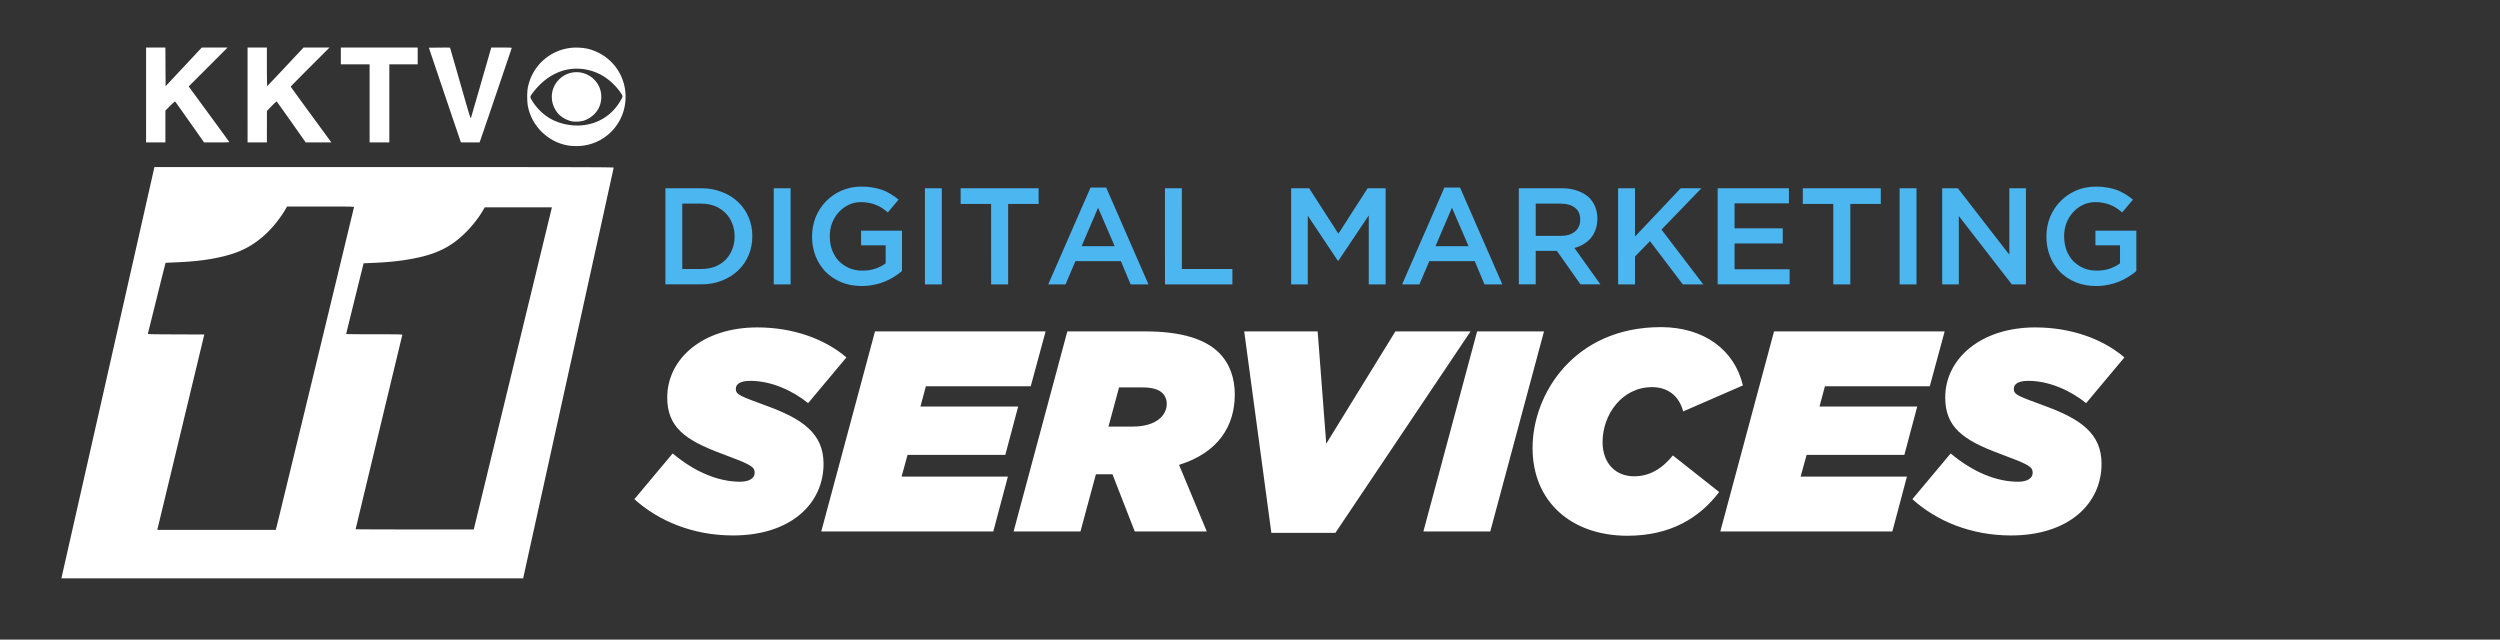
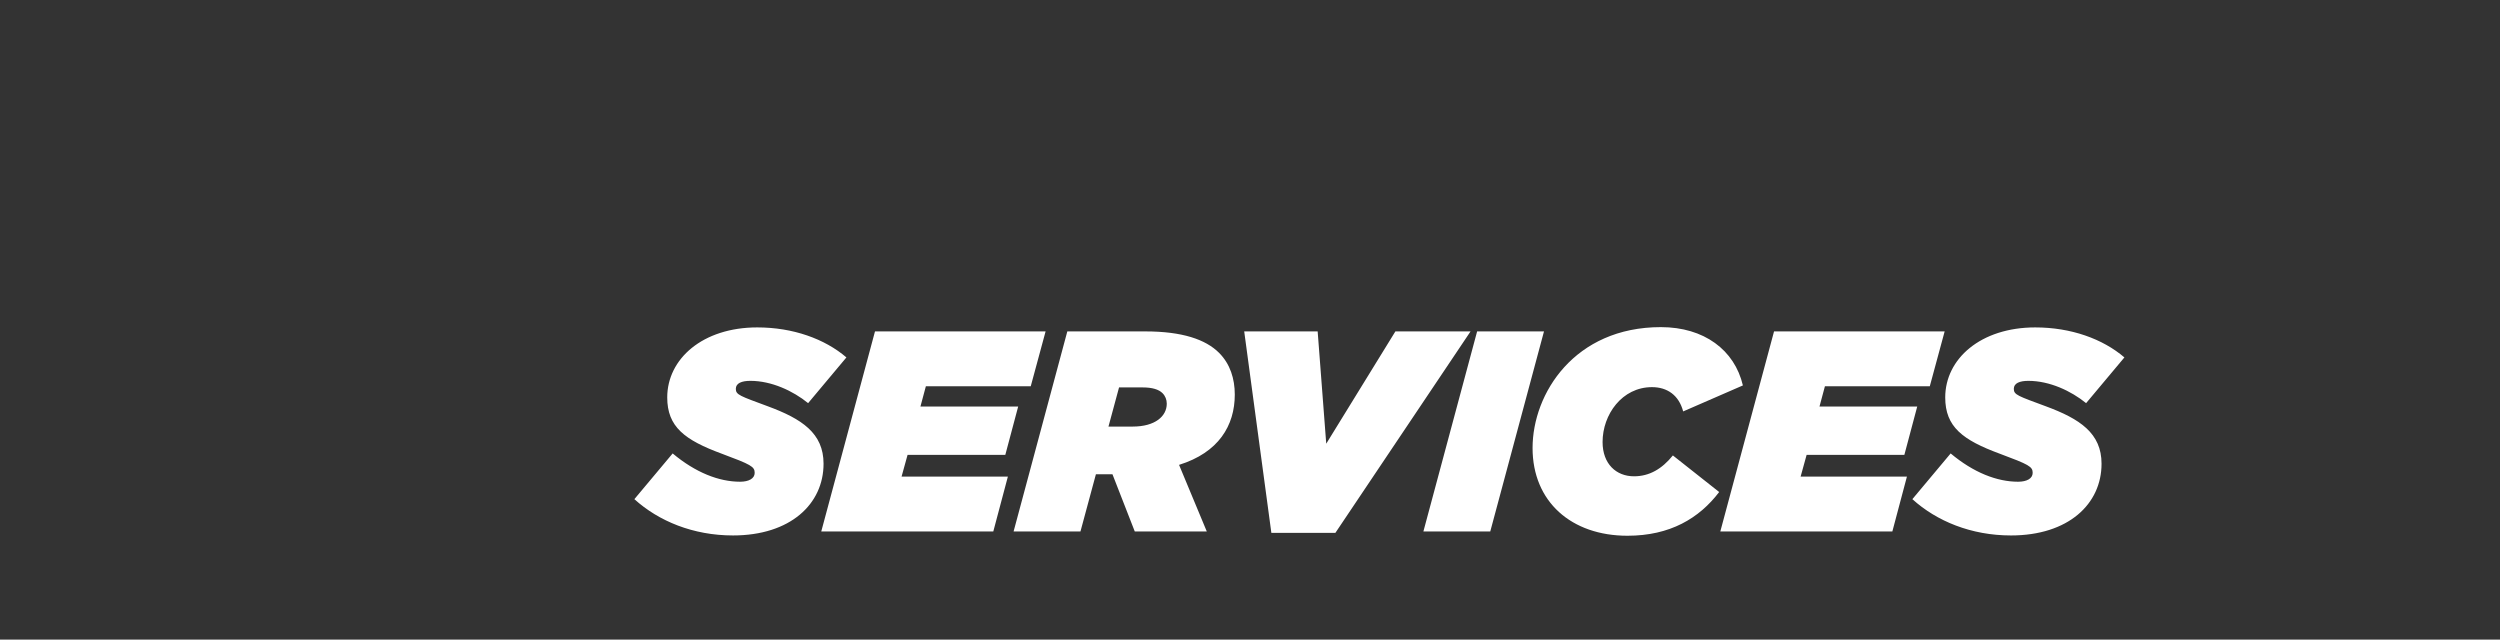
<svg xmlns="http://www.w3.org/2000/svg" xmlns:ns1="http://sodipodi.sourceforge.net/DTD/sodipodi-0.dtd" xmlns:ns2="http://www.inkscape.org/namespaces/inkscape" width="1616.062" height="413.44" viewBox="0 0 427.583 109.389" version="1.1" id="svg14" ns1:docname="kktv_intro.svg" ns2:version="1.0.1 (3bc2e813f5, 2020-09-07)">
  <rect x="0" y="0" width="427.583" height="109.389" fill="#333333" stroke="none" />
  <defs id="defs18" />
  <ns1:namedview pagecolor="#ffffff" bordercolor="#666666" borderopacity="1" objecttolerance="10" gridtolerance="10" guidetolerance="10" ns2:pageopacity="0" ns2:pageshadow="2" ns2:window-width="1779" ns2:window-height="931" id="namedview16" showgrid="false" ns2:zoom="0.45592636" ns2:cx="808.03101" ns2:cy="206.72" ns2:window-x="0" ns2:window-y="0" ns2:window-maximized="0" ns2:current-layer="svg14" />
  <g fill-opacity="1" id="g12" transform="matrix(0.83,0,0,0.83,10.494,8.124)">
-     <path d="M 0.056,109.168 C 0.12,108.911 19.053,25.22 19.126,24.871 l 0.048,-0.233 h 47.318 c 40.015,0 47.318,0.018 47.318,0.116 0,0.064 -4.174,19.028 -9.276,42.143 a 122537.45,122537.45 0 0 0 -9.324,42.26 l -0.047,0.232 H 0 Z M 44.41,98.53 C 45.305,94.942 60.3,33.01 60.3,32.904 c 0,-0.126 -0.584,-0.138 -6.897,-0.138 h -6.896 l -0.355,0.614 c -0.479,0.829 -1.16,1.81 -1.904,2.742 -2.404,3.012 -5.31,5.129 -8.58,6.249 -3.2,1.096 -7.17,1.718 -12.141,1.904 -1.11,0.042 -2.034,0.091 -2.053,0.11 -0.019,0.02 -0.836,3.271 -1.816,7.226 -0.98,3.954 -1.801,7.256 -1.826,7.338 -0.043,0.139 0.286,0.148 5.788,0.169 l 5.833,0.022 -4.722,19.642 a 21368.728,21368.728 0 0 1 -4.845,20.13 l -0.122,0.487 h 24.428 z m 48.23,-30.776 8.052,-33.19 0.394,-1.63 H 87.237 l -0.275,0.487 c -0.878,1.552 -2.245,3.311 -3.667,4.72 -3.155,3.128 -6.382,4.64 -11.823,5.538 -2.48,0.41 -4.492,0.597 -7.875,0.733 l -1.318,0.053 -1.795,7.252 c -0.987,3.989 -1.794,7.28 -1.793,7.316 0,0.035 2.614,0.063 5.807,0.063 5.49,0 5.803,0.008 5.76,0.149 -0.063,0.202 -9.618,39.965 -9.618,40.022 0,0.025 5.477,0.046 12.171,0.046 h 12.172 z m 11.991,-47.529 c -4.197,-0.612 -7.664,-3.918 -8.486,-8.092 -0.181,-0.92 -0.201,-2.852 -0.039,-3.752 a 10.155,10.155 0 0 1 10.423,-8.354 c 1.575,0.064 2.645,0.327 4.025,0.989 3.509,1.683 5.712,5.21 5.712,9.144 0,5.678 -4.556,10.21 -10.203,10.15 a 13.872,13.872 0 0 1 -1.432,-0.084 z m 3,-4.228 c 3.23,-0.402 5.891,-2.151 7.545,-4.96 0.589,-1 0.588,-0.959 0.042,-1.762 -1.222,-1.799 -3.127,-3.364 -5.014,-4.12 -4.872,-1.951 -9.864,-0.268 -13.277,4.477 -0.374,0.52 -0.37,0.587 0.1,1.363 0.814,1.346 2.088,2.647 3.38,3.452 2.038,1.27 4.764,1.855 7.225,1.55 z m -2.291,-0.759 c -1.109,-0.173 -2.435,-0.93 -3.097,-1.767 -1.68,-2.122 -1.553,-5.006 0.304,-6.875 2.44,-2.456 6.538,-1.826 8.156,1.256 0.774,1.474 0.742,3.358 -0.082,4.838 -0.607,1.09 -1.816,2.045 -3.049,2.407 -0.568,0.167 -1.637,0.235 -2.232,0.141 z M 17.46,9.78 V 0 h 3.977 L 21.459,3.99 21.481,7.98 25.207,3.997 28.932,0.014 31.6,0.007 34.265,0 30.253,4.013 26.24,8.027 l 4.146,5.66 c 2.28,3.112 4.174,5.707 4.208,5.765 0.05,0.084 -0.484,0.106 -2.56,0.106 h -2.621 l -2.94,-4.17 a 489.06,489.06 0 0 0 -3.014,-4.252 c -0.047,-0.05 -0.447,0.289 -1.048,0.888 l -0.972,0.97 v 6.564 h -3.98 z m 20.912,0 V 0 h 3.98 v 3.986 c 0,2.193 0.032,3.974 0.071,3.959 0.04,-0.016 1.742,-1.81 3.783,-3.987 L 49.918,0 h 5.345 l -4,4 c -2.2,2.201 -4,4.029 -4,4.062 0,0.05 3.14,4.362 7.463,10.247 l 0.918,1.249 -2.646,-0.002 -2.645,-0.002 -2.952,-4.19 c -1.624,-2.305 -2.989,-4.213 -3.032,-4.24 -0.044,-0.027 -0.514,0.402 -1.045,0.954 l -0.964,1.003 -0.004,3.238 -0.004,3.239 h -3.98 z m 25.146,1.736 V 3.47 H 57.592 V 0 h 15.832 v 3.471 h -5.842 v 16.087 h -4.064 z m 17.916,5.397 C 80.939,15.458 79.452,11.067 78.131,7.155 L 75.729,0.042 77.89,0.02 c 1.19,-0.013 2.177,-0.008 2.195,0.01 0.018,0.018 0.978,3.342 2.134,7.386 1.964,6.876 2.107,7.335 2.195,7.06 0.073,-0.227 3.415,-11.806 4.05,-14.031 L 88.592,0 h 2.11 c 1.161,0 2.111,0.033 2.111,0.074 0,0.061 -5,14.78 -6.239,18.362 l -0.387,1.122 h -3.852 z" fill="#ffffff" stroke-width="0.085" id="path2" />
    <g aria-label="DIGITAL MARKETING" style="line-height:1.25;-inkscape-font-specification:'Gotham Medium, Normal';font-variant-ligatures:normal;font-variant-caps:normal;font-variant-numeric:normal;font-variant-east-asian:normal" font-style="normal" font-variant="normal" font-weight="400" font-stretch="normal" font-size="28.297px" font-family="'Gotham Medium'" letter-spacing="0" word-spacing="0" fill="#4cb6f1" stroke="none" stroke-width="0.707" id="g6">
-       <path d="m 131.857,45.641 q 1.556,0 2.83,-0.48 1.273,-0.51 2.15,-1.387 0.906,-0.906 1.387,-2.123 0.509,-1.245 0.509,-2.688 v -0.056 q 0,-1.444 -0.51,-2.689 -0.48,-1.245 -1.386,-2.122 -0.877,-0.905 -2.15,-1.415 -1.274,-0.509 -2.83,-0.509 h -3.905 v 13.47 z m -7.386,-16.638 h 7.386 q 2.32,0 4.244,0.764 1.953,0.735 3.34,2.065 1.414,1.33 2.178,3.141 0.764,1.783 0.764,3.877 v 0.057 q 0,2.093 -0.764,3.904 -0.764,1.811 -2.179,3.141 -1.386,1.33 -3.339,2.094 -1.924,0.764 -4.244,0.764 h -7.386 z m 22.326,0 h 3.48 V 48.81 h -3.48 z m 18.167,20.147 q -2.32,0 -4.216,-0.764 -1.896,-0.792 -3.255,-2.15 -1.33,-1.387 -2.065,-3.226 -0.736,-1.868 -0.736,-4.047 v -0.056 q 0,-2.066 0.736,-3.934 0.764,-1.867 2.122,-3.254 1.358,-1.415 3.226,-2.235 1.896,-0.82 4.131,-0.82 1.302,0 2.349,0.197 1.075,0.17 1.98,0.51 0.906,0.34 1.698,0.849 0.82,0.48 1.585,1.131 l -2.207,2.632 q -0.566,-0.481 -1.16,-0.877 -0.595,-0.396 -1.245,-0.651 -0.651,-0.283 -1.444,-0.424 -0.764,-0.17 -1.697,-0.17 -1.359,0 -2.547,0.566 -1.16,0.566 -2.037,1.528 -0.85,0.933 -1.359,2.207 -0.48,1.273 -0.48,2.688 v 0.057 q 0,1.528 0.48,2.83 0.481,1.3 1.359,2.235 0.905,0.933 2.122,1.471 1.245,0.538 2.773,0.538 1.415,0 2.631,-0.396 1.246,-0.425 2.151,-1.104 v -3.707 h -5.065 v -3.028 h 8.432 v 8.32 q -0.735,0.622 -1.64,1.188 -0.878,0.566 -1.925,0.99 -1.019,0.425 -2.207,0.651 -1.189,0.255 -2.49,0.255 z m 12.988,-20.147 h 3.48 V 48.81 h -3.48 z m 13.638,3.226 h -6.281 v -3.226 h 16.072 v 3.226 H 195.1 V 48.81 h -3.508 z m 25.467,8.715 -3.423,-7.923 -3.396,7.923 z m -4.98,-12.083 h 3.226 l 8.715,19.95 h -3.678 l -2.01,-4.783 h -9.365 l -2.038,4.782 h -3.565 z m 15.337,0.142 h 3.48 V 45.64 h 10.414 v 3.17 h -13.894 z m 26.004,0 h 3.707 l 6.027,9.366 6.028,-9.366 h 3.706 V 48.81 h -3.48 V 34.605 l -6.254,9.338 h -0.113 l -6.197,-9.28 V 48.81 h -3.424 z m 36.559,11.941 -3.423,-7.923 -3.396,7.923 z m -4.98,-12.083 h 3.226 l 8.715,19.95 h -3.678 l -2.01,-4.783 h -9.365 l -2.038,4.782 h -3.565 z m 23.911,9.961 q 1.867,0 2.97,-0.878 1.104,-0.905 1.104,-2.433 v -0.057 q 0,-1.613 -1.075,-2.433 -1.075,-0.849 -3.028,-0.849 h -5.065 v 6.65 z m -8.574,-9.82 h 8.828 q 1.868,0 3.311,0.538 1.443,0.51 2.405,1.444 0.793,0.82 1.217,1.895 0.425,1.076 0.425,2.377 v 0.057 q 0,1.217 -0.368,2.207 -0.34,0.962 -0.962,1.726 -0.623,0.736 -1.5,1.273 -0.849,0.51 -1.896,0.793 l 5.348,7.498 h -4.103 l -4.867,-6.904 h -4.357 v 6.904 h -3.481 z m 20.458,0.001 h 3.48 v 9.96 l 9.424,-9.96 h 4.272 l -8.234,8.517 8.602,11.29 h -4.216 l -6.763,-8.913 -3.084,3.17 v 5.743 h -3.48 z m 20.515,0 h 14.686 v 3.112 h -11.205 v 5.15 h 9.932 v 3.113 h -9.932 v 5.32 h 11.347 v 3.112 h -14.828 z m 23.826,3.226 h -6.282 v -3.226 h 16.072 v 3.226 h -6.281 V 48.81 h -3.51 z M 378.8,29.003 h 3.48 V 48.81 h -3.48 z m 8.772,0 h 3.226 l 10.61,13.695 V 29.003 h 3.425 V 48.81 h -2.915 L 390.996,34.72 v 14.09 h -3.424 z M 419.32,49.15 q -2.32,0 -4.216,-0.764 -1.896,-0.792 -3.254,-2.15 -1.33,-1.387 -2.065,-3.226 -0.736,-1.868 -0.736,-4.047 v -0.056 q 0,-2.066 0.736,-3.934 0.764,-1.867 2.122,-3.254 1.358,-1.415 3.226,-2.235 1.895,-0.82 4.13,-0.82 1.303,0 2.35,0.197 1.075,0.17 1.98,0.51 0.906,0.34 1.698,0.849 0.82,0.48 1.585,1.131 l -2.207,2.632 q -0.566,-0.481 -1.16,-0.877 -0.595,-0.396 -1.246,-0.651 -0.65,-0.283 -1.443,-0.424 -0.764,-0.17 -1.698,-0.17 -1.358,0 -2.546,0.566 -1.16,0.566 -2.038,1.528 -0.848,0.933 -1.358,2.207 -0.48,1.273 -0.48,2.688 v 0.057 q 0,1.528 0.48,2.83 0.481,1.3 1.358,2.235 0.906,0.933 2.123,1.471 1.245,0.538 2.773,0.538 1.415,0 2.631,-0.396 1.245,-0.425 2.15,-1.104 v -3.707 h -5.064 v -3.028 h 8.432 v 8.32 q -0.736,0.622 -1.641,1.188 -0.877,0.566 -1.924,0.99 -1.019,0.425 -2.207,0.651 -1.189,0.255 -2.49,0.255 z" style="-inkscape-font-specification:'Gotham Medium, Normal';font-variant-ligatures:normal;font-variant-caps:normal;font-variant-numeric:normal;font-variant-east-asian:normal" id="path4" />
-     </g>
+       </g>
    <g aria-label="SERVICES" style="line-height:1.25;-inkscape-font-specification:'Gotham Ultra, Medium Italic';font-variant-ligatures:normal;font-variant-caps:normal;font-variant-numeric:normal;font-variant-east-asian:normal" font-style="italic" font-variant="normal" font-weight="500" font-stretch="normal" font-size="58.888px" font-family="'Gotham Ultra'" letter-spacing="0" word-spacing="0" fill="#ffffff" stroke="none" stroke-width="1.472" id="g10">
      <path d="m 138.393,100.55 c 11.837,0 18.668,-6.478 18.668,-14.781 0,-6.301 -4.476,-9.246 -11.483,-11.837 -5.712,-2.12 -6.596,-2.355 -6.596,-3.592 0,-1.178 1.237,-1.649 3.004,-1.649 4.357,0 8.774,2.061 11.895,4.594 l 7.891,-9.423 c -4.475,-3.827 -11.012,-6.183 -18.373,-6.183 -11.248,0 -18.55,6.478 -18.55,14.428 0,6.065 3.592,8.774 11.248,11.6 6.006,2.239 6.772,2.65 6.772,3.946 0,1.178 -1.237,1.826 -3.003,1.826 -4.358,0 -9.187,-1.885 -13.898,-5.83 l -7.891,9.422 c 5.005,4.534 12.13,7.479 20.316,7.479 z m 18.197,-0.825 h 35.45 l 3.004,-11.306 h -21.907 l 1.237,-4.476 h 20.14 l 2.65,-9.952 h -20.14 l 1.119,-4.18 h 21.612 l 3.062,-11.307 h -35.156 z m 39.632,0 h 13.78 l 3.18,-11.777 h 3.415 l 4.593,11.777 h 14.84 l -5.712,-13.72 c 8.126,-2.533 11.483,-8.068 11.483,-14.487 0,-3.239 -0.942,-6.301 -3.239,-8.598 -2.767,-2.767 -7.596,-4.416 -15.193,-4.416 h -16.076 z m 19.55,-21.612 2.18,-8.067 h 4.887 c 1.943,0 3.298,0.412 4.063,1.178 0.59,0.588 0.884,1.354 0.884,2.178 0,2.591 -2.415,4.711 -7.008,4.711 z m 33.567,21.907 h 13.19 l 27.855,-41.516 h -15.488 l -14.25,23.143 -1.767,-23.143 h -15.135 z m 31.328,-0.295 h 13.78 l 11.071,-41.221 h -13.78 z m 42.046,0.884 c 8.775,0 14.781,-3.592 18.904,-9.01 l -9.54,-7.538 c -2.238,2.768 -4.83,4.299 -8.01,4.299 -3.65,0 -6.477,-2.532 -6.477,-7.067 0,-5.653 4.005,-11.306 10.188,-11.306 3.12,0 5.535,1.649 6.419,5.005 l 12.307,-5.358 c -1.707,-7.303 -8.008,-12.014 -16.9,-12.014 -17.785,0 -26.441,13.662 -26.441,24.91 0,11.071 8.008,18.079 19.55,18.079 z m 19.139,-0.884 h 35.45 l 3.004,-11.306 H 358.4 l 1.236,-4.476 h 20.14 l 2.65,-9.952 h -20.14 l 1.12,-4.18 h 21.611 l 3.062,-11.307 h -35.156 z m 59.889,0.825 c 11.837,0 18.668,-6.478 18.668,-14.781 0,-6.301 -4.475,-9.246 -11.483,-11.837 -5.712,-2.12 -6.596,-2.355 -6.596,-3.592 0,-1.178 1.237,-1.649 3.004,-1.649 4.357,0 8.774,2.061 11.895,4.594 l 7.891,-9.423 c -4.475,-3.827 -11.012,-6.183 -18.373,-6.183 -11.248,0 -18.55,6.478 -18.55,14.428 0,6.065 3.592,8.774 11.248,11.6 6.006,2.239 6.772,2.65 6.772,3.946 0,1.178 -1.237,1.826 -3.003,1.826 -4.358,0 -9.187,-1.885 -13.898,-5.83 l -7.891,9.422 c 5.005,4.534 12.13,7.479 20.316,7.479 z" style="-inkscape-font-specification:'Gotham Ultra, Medium Italic';font-variant-ligatures:normal;font-variant-caps:normal;font-variant-numeric:normal;font-variant-east-asian:normal" id="path8" />
    </g>
  </g>
</svg>